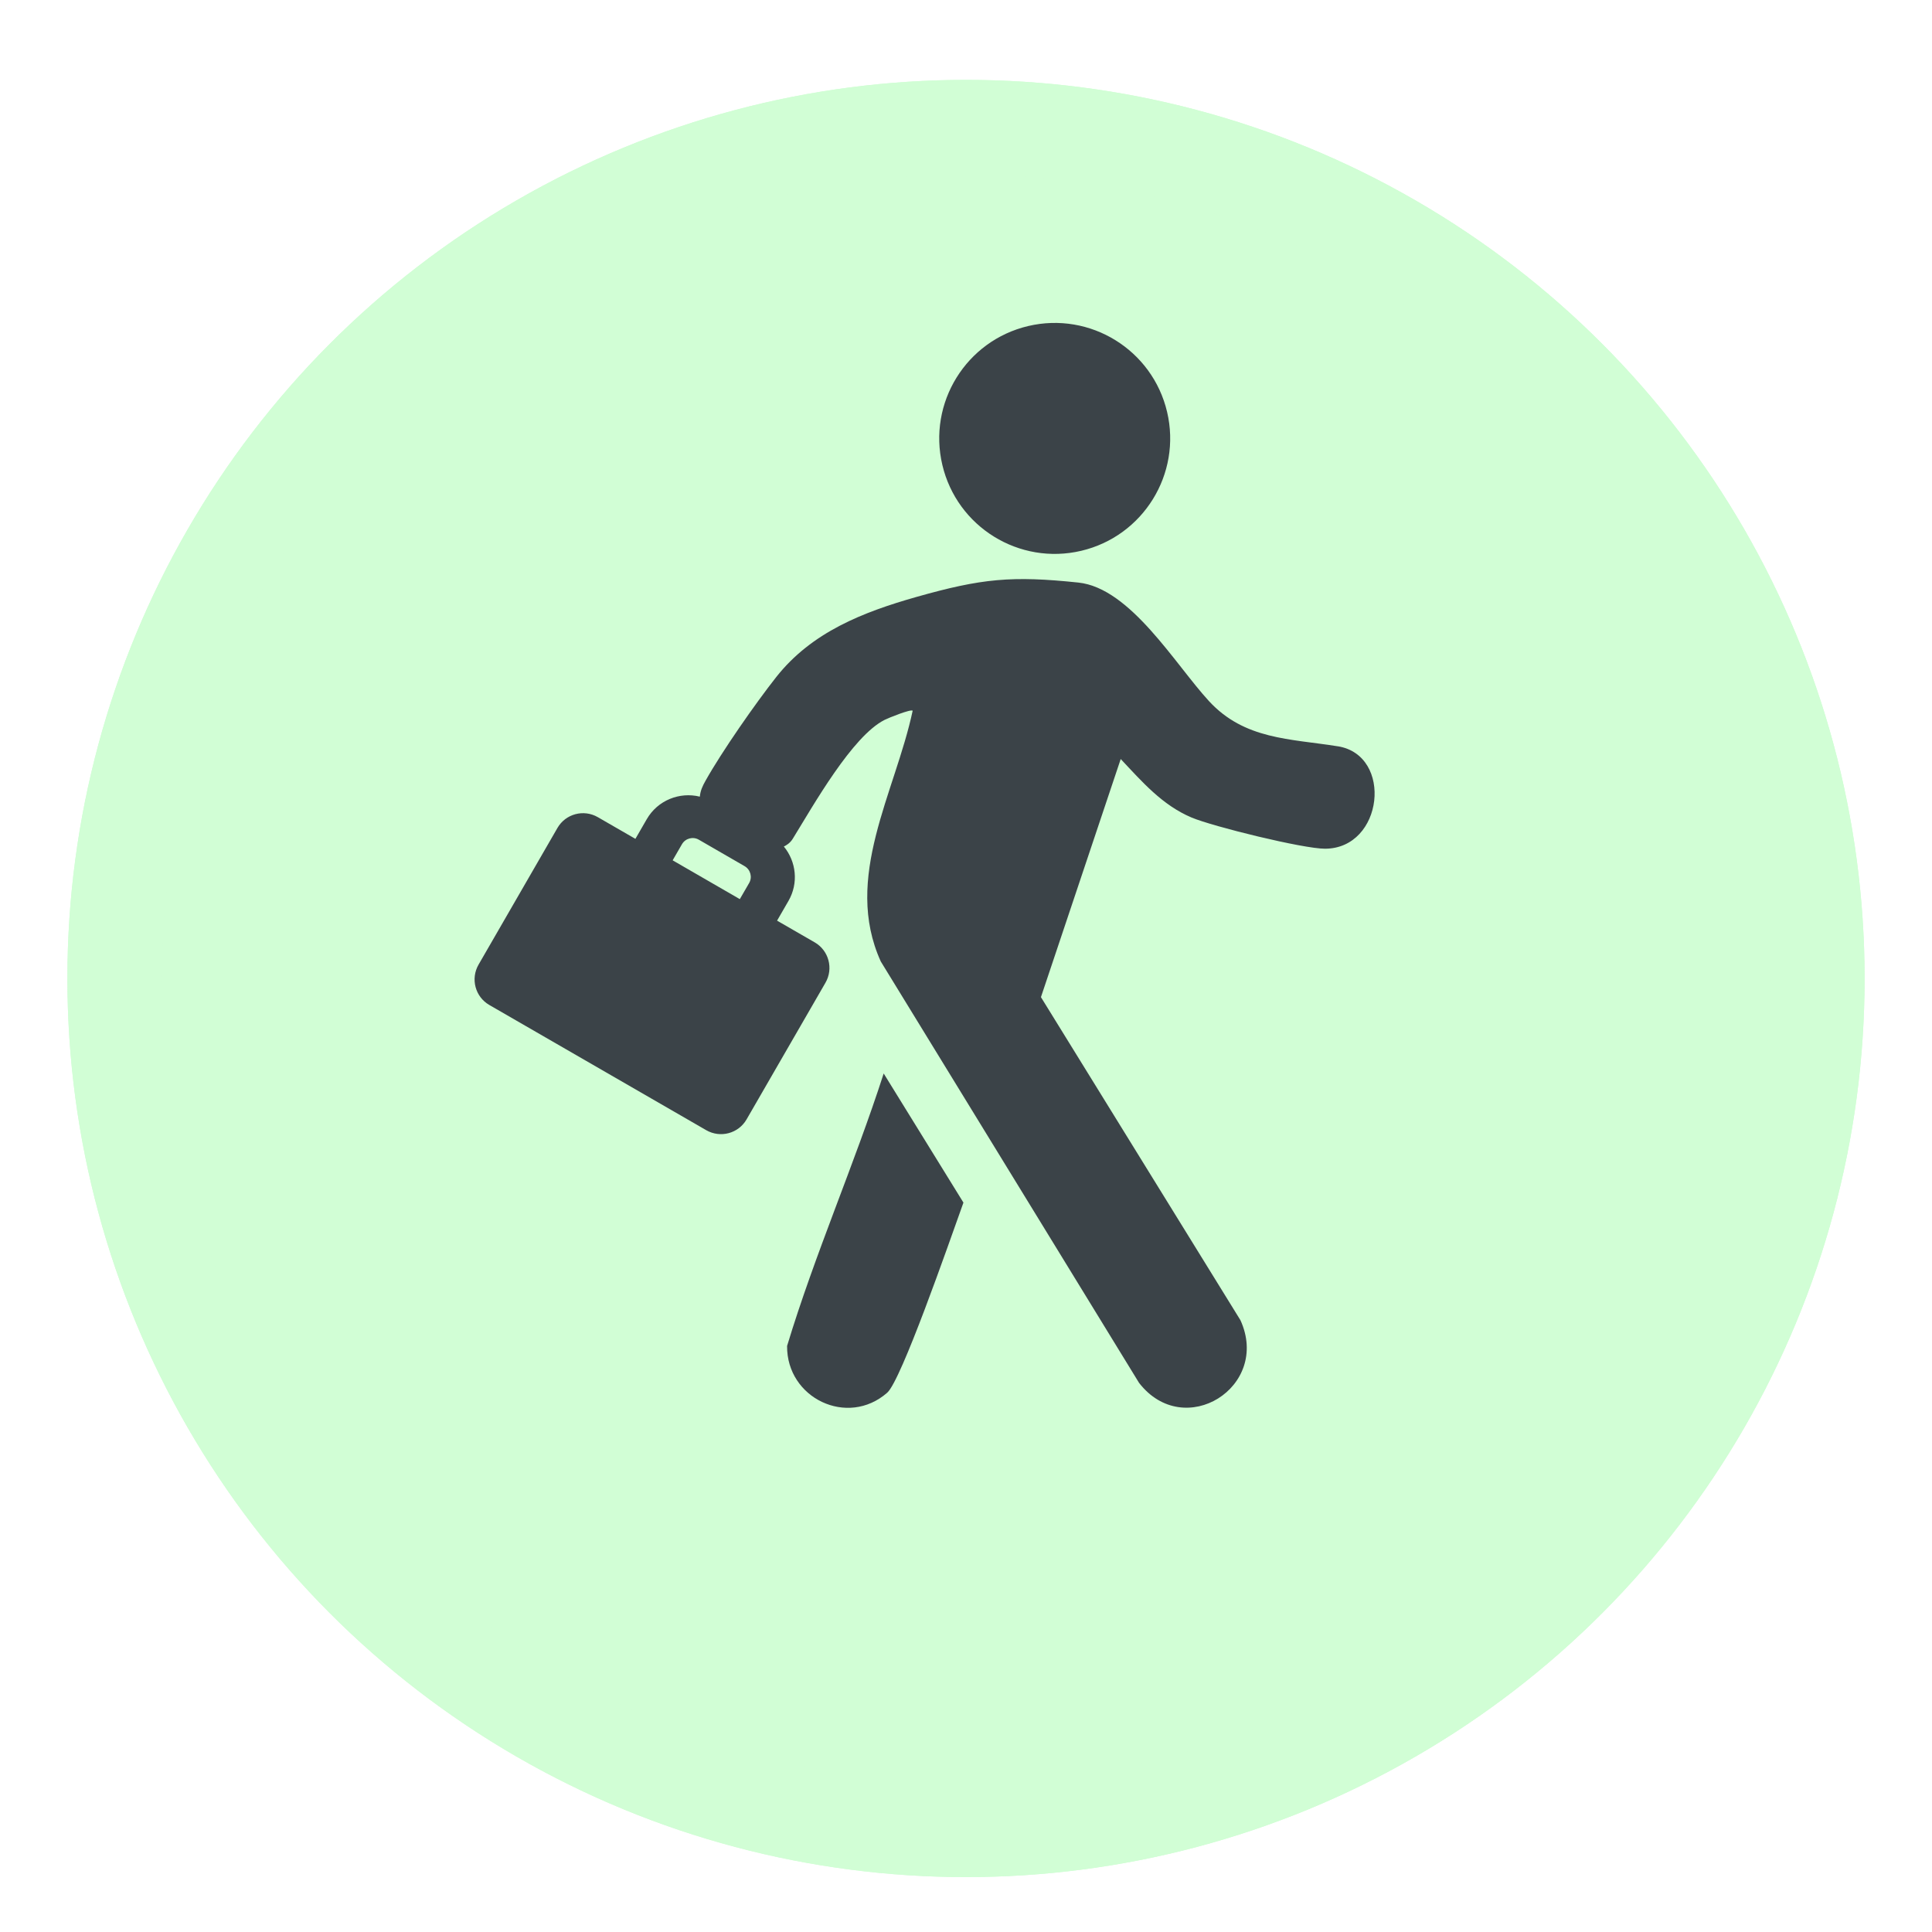
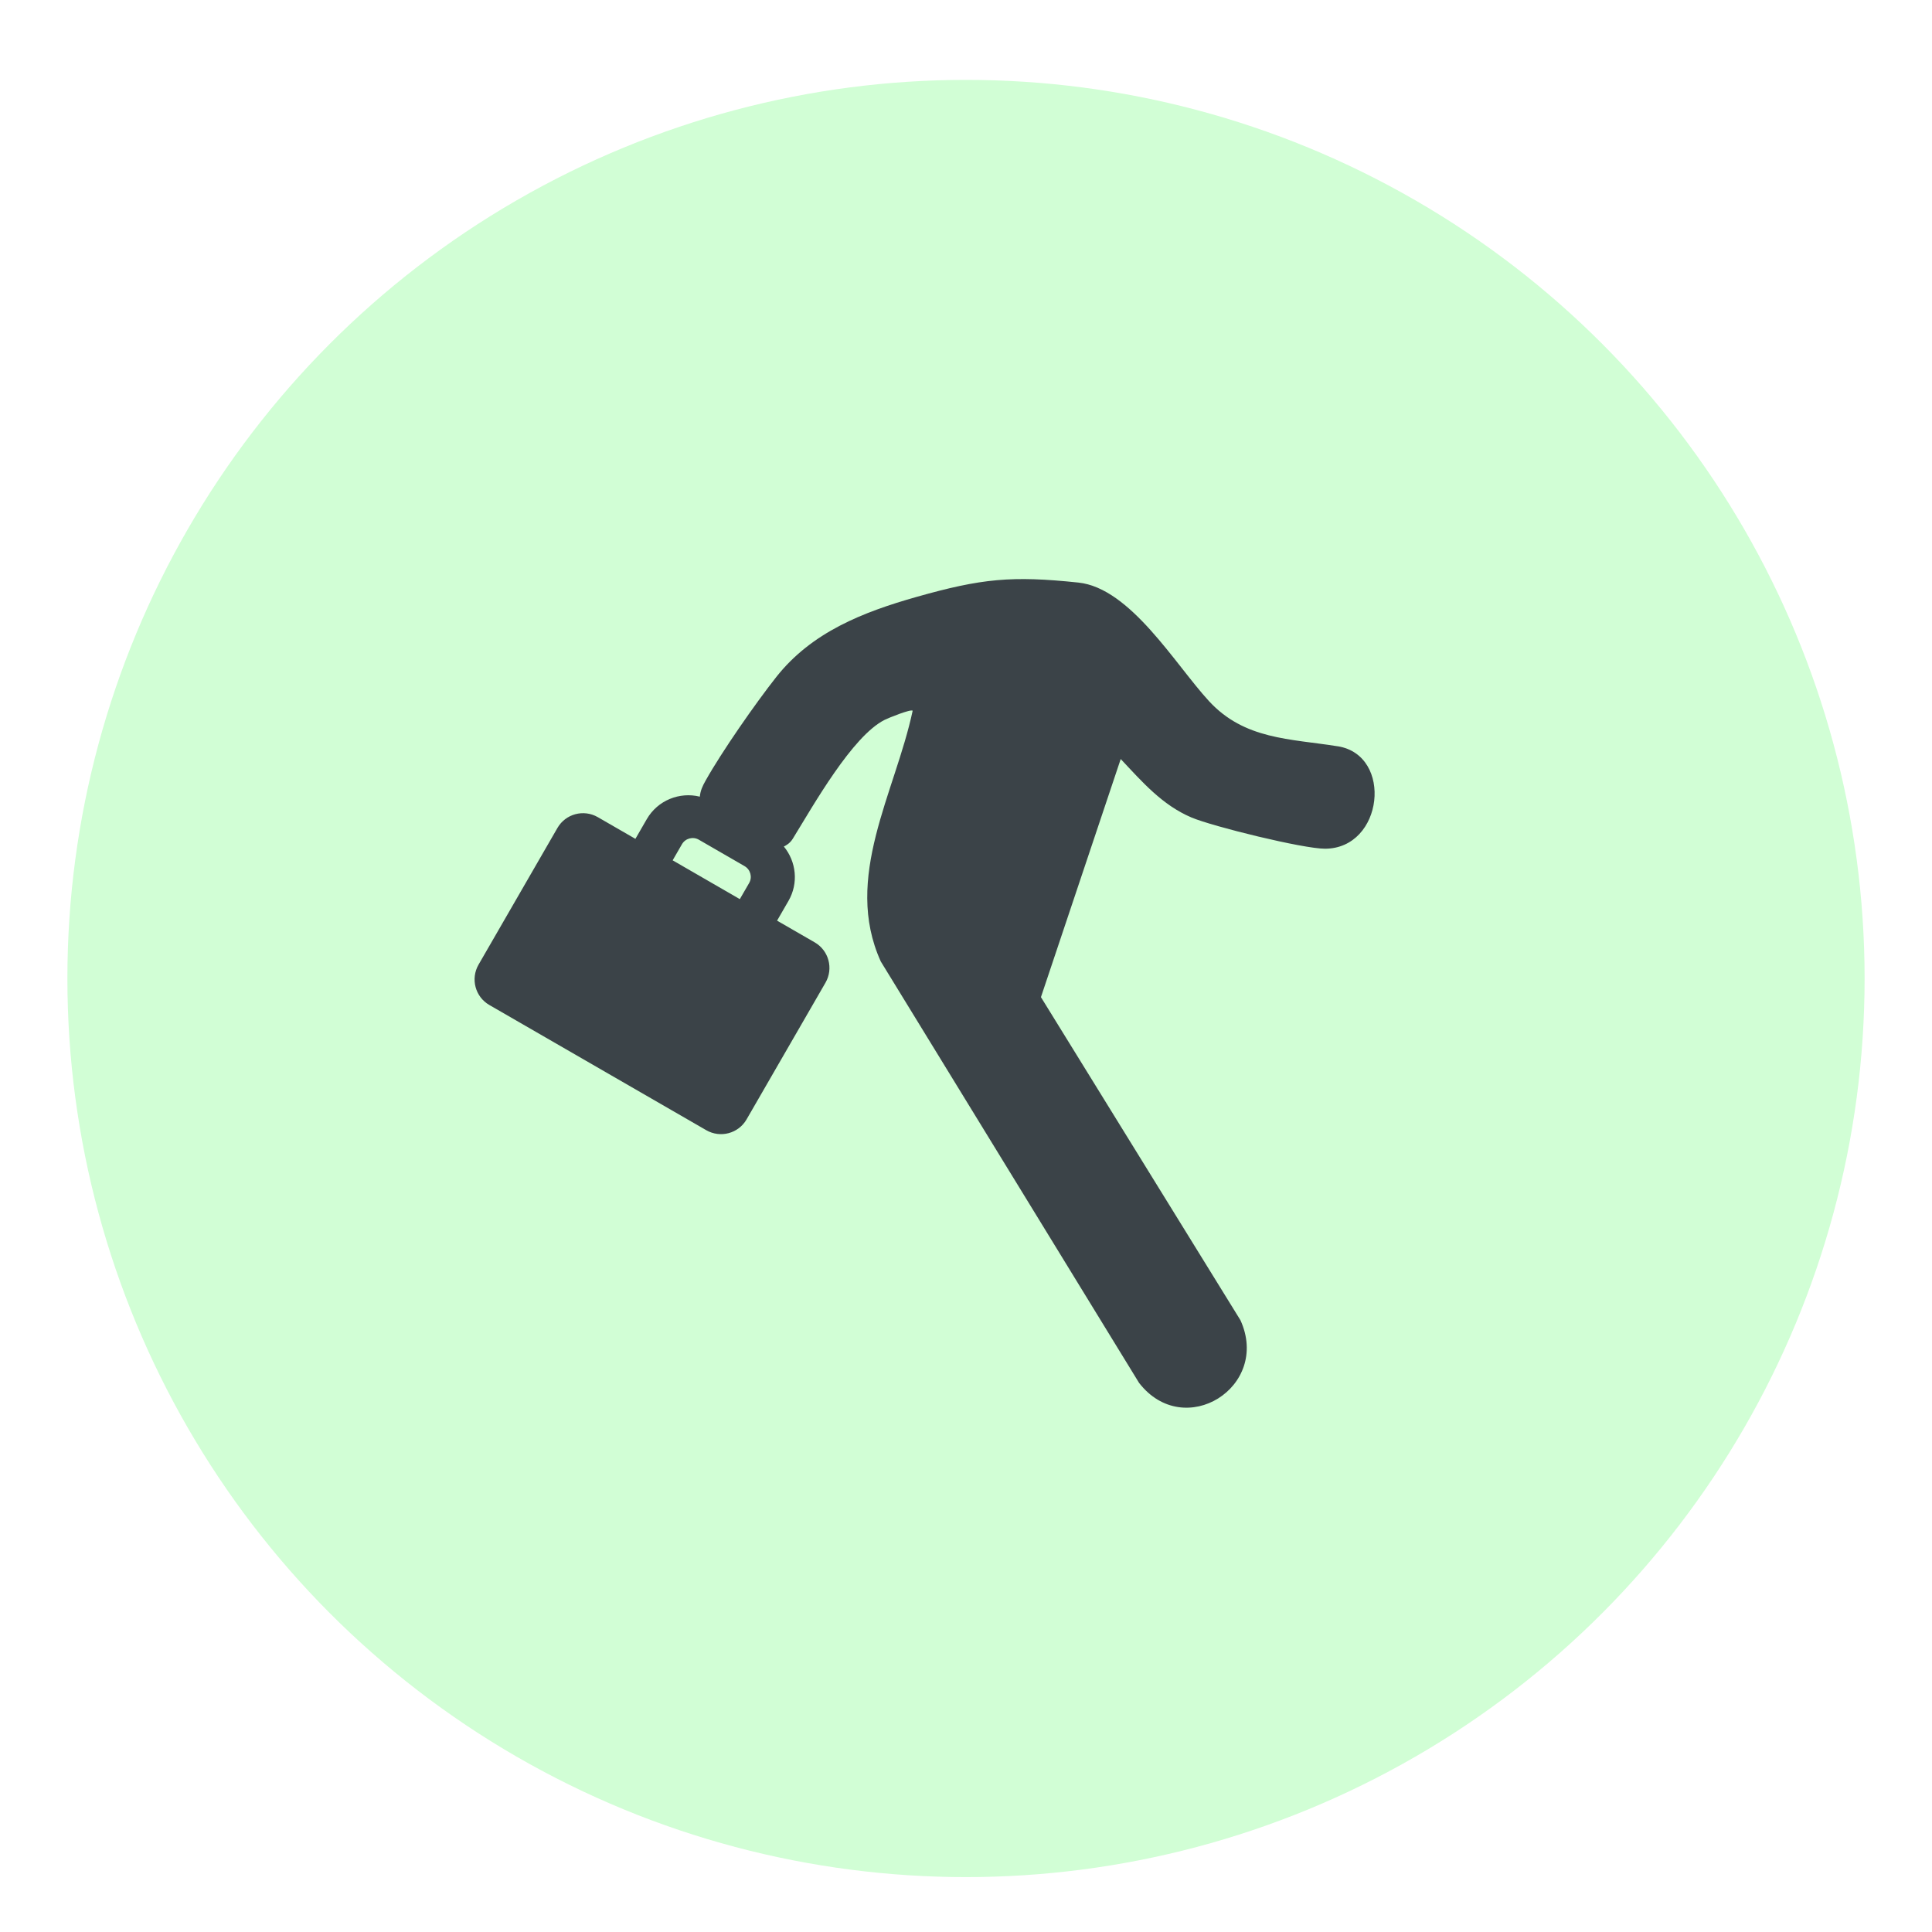
<svg xmlns="http://www.w3.org/2000/svg" width="86" height="86" viewBox="0 0 86 86" fill="none">
  <g filter="url(#filter0_dd_12284_2882)">
    <circle cx="43" cy="40" r="40" fill="#D1FED5" />
-     <circle cx="43" cy="40" r="37.897" stroke="#D1FED5" stroke-width="4.206" />
  </g>
-   <path d="M35.036 59.914C35.014 62.237 37.727 63.544 39.493 61.994C40.117 61.445 42.195 55.461 42.886 53.532L39.336 47.784C38.018 51.867 36.278 55.812 35.036 59.912V59.914Z" fill="#3B4348" />
-   <path d="M48.13 24.518C50.892 23.866 52.603 21.097 51.951 18.334C51.299 15.572 48.531 13.861 45.768 14.513C43.005 15.165 41.294 17.933 41.947 20.696C42.599 23.459 45.367 25.17 48.13 24.518Z" fill="#3B4348" />
  <path d="M59.553 33.221C57.423 32.879 55.399 32.928 53.814 31.207C52.311 29.575 50.32 26.175 48.001 25.932C45.044 25.622 43.703 25.747 40.787 26.574C38.406 27.25 36.132 28.139 34.554 30.137C33.632 31.304 32.127 33.464 31.41 34.745C31.274 34.987 31.178 35.187 31.152 35.462C30.252 35.239 29.276 35.622 28.79 36.464L28.284 37.34L26.608 36.373C25.98 36.012 25.177 36.227 24.815 36.853L21.301 42.941C20.939 43.57 21.154 44.373 21.781 44.735L31.438 50.309C32.067 50.671 32.87 50.456 33.232 49.829L36.746 43.742C37.108 43.113 36.892 42.31 36.266 41.948L34.59 40.981L35.096 40.105C35.555 39.313 35.443 38.35 34.892 37.682C34.995 37.631 35.167 37.536 35.29 37.334C36.218 35.828 37.932 32.779 39.371 32.047C39.543 31.959 40.542 31.556 40.626 31.636C39.849 35.286 37.512 39.065 39.207 42.799L50.703 61.556C52.718 64.157 56.571 61.735 55.216 58.766L46.336 44.386L49.887 33.787C50.837 34.797 51.732 35.837 53.041 36.391C53.997 36.793 58.011 37.782 58.982 37.779C61.583 37.773 62.027 33.617 59.55 33.219L59.553 33.221ZM33.346 39.308L32.932 40.023L29.942 38.296L30.355 37.581C30.508 37.316 30.846 37.226 31.109 37.379L33.144 38.555C33.408 38.708 33.499 39.046 33.346 39.308Z" fill="#3B4348" />
  <defs>
    <filter id="filter0_dd_12284_2882" x="0.333" y="0" width="85.333" height="85.333" filterUnits="userSpaceOnUse" color-interpolation-filters="sRGB">
      <feFlood flood-opacity="0" result="BackgroundImageFix" />
      <feColorMatrix in="SourceAlpha" type="matrix" values="0 0 0 0 0 0 0 0 0 0 0 0 0 0 0 0 0 0 127 0" result="hardAlpha" />
      <feOffset dy="0.889" />
      <feGaussianBlur stdDeviation="0.444" />
      <feColorMatrix type="matrix" values="0 0 0 0 0 0 0 0 0 0 0 0 0 0 0 0 0 0 0.05 0" />
      <feBlend mode="normal" in2="BackgroundImageFix" result="effect1_dropShadow_12284_2882" />
      <feColorMatrix in="SourceAlpha" type="matrix" values="0 0 0 0 0 0 0 0 0 0 0 0 0 0 0 0 0 0 127 0" result="hardAlpha" />
      <feOffset dy="2.667" />
      <feGaussianBlur stdDeviation="1.333" />
      <feColorMatrix type="matrix" values="0 0 0 0 0 0 0 0 0 0 0 0 0 0 0 0 0 0 0.04 0" />
      <feBlend mode="normal" in2="effect1_dropShadow_12284_2882" result="effect2_dropShadow_12284_2882" />
      <feBlend mode="normal" in="SourceGraphic" in2="effect2_dropShadow_12284_2882" result="shape" />
    </filter>
  </defs>
</svg>